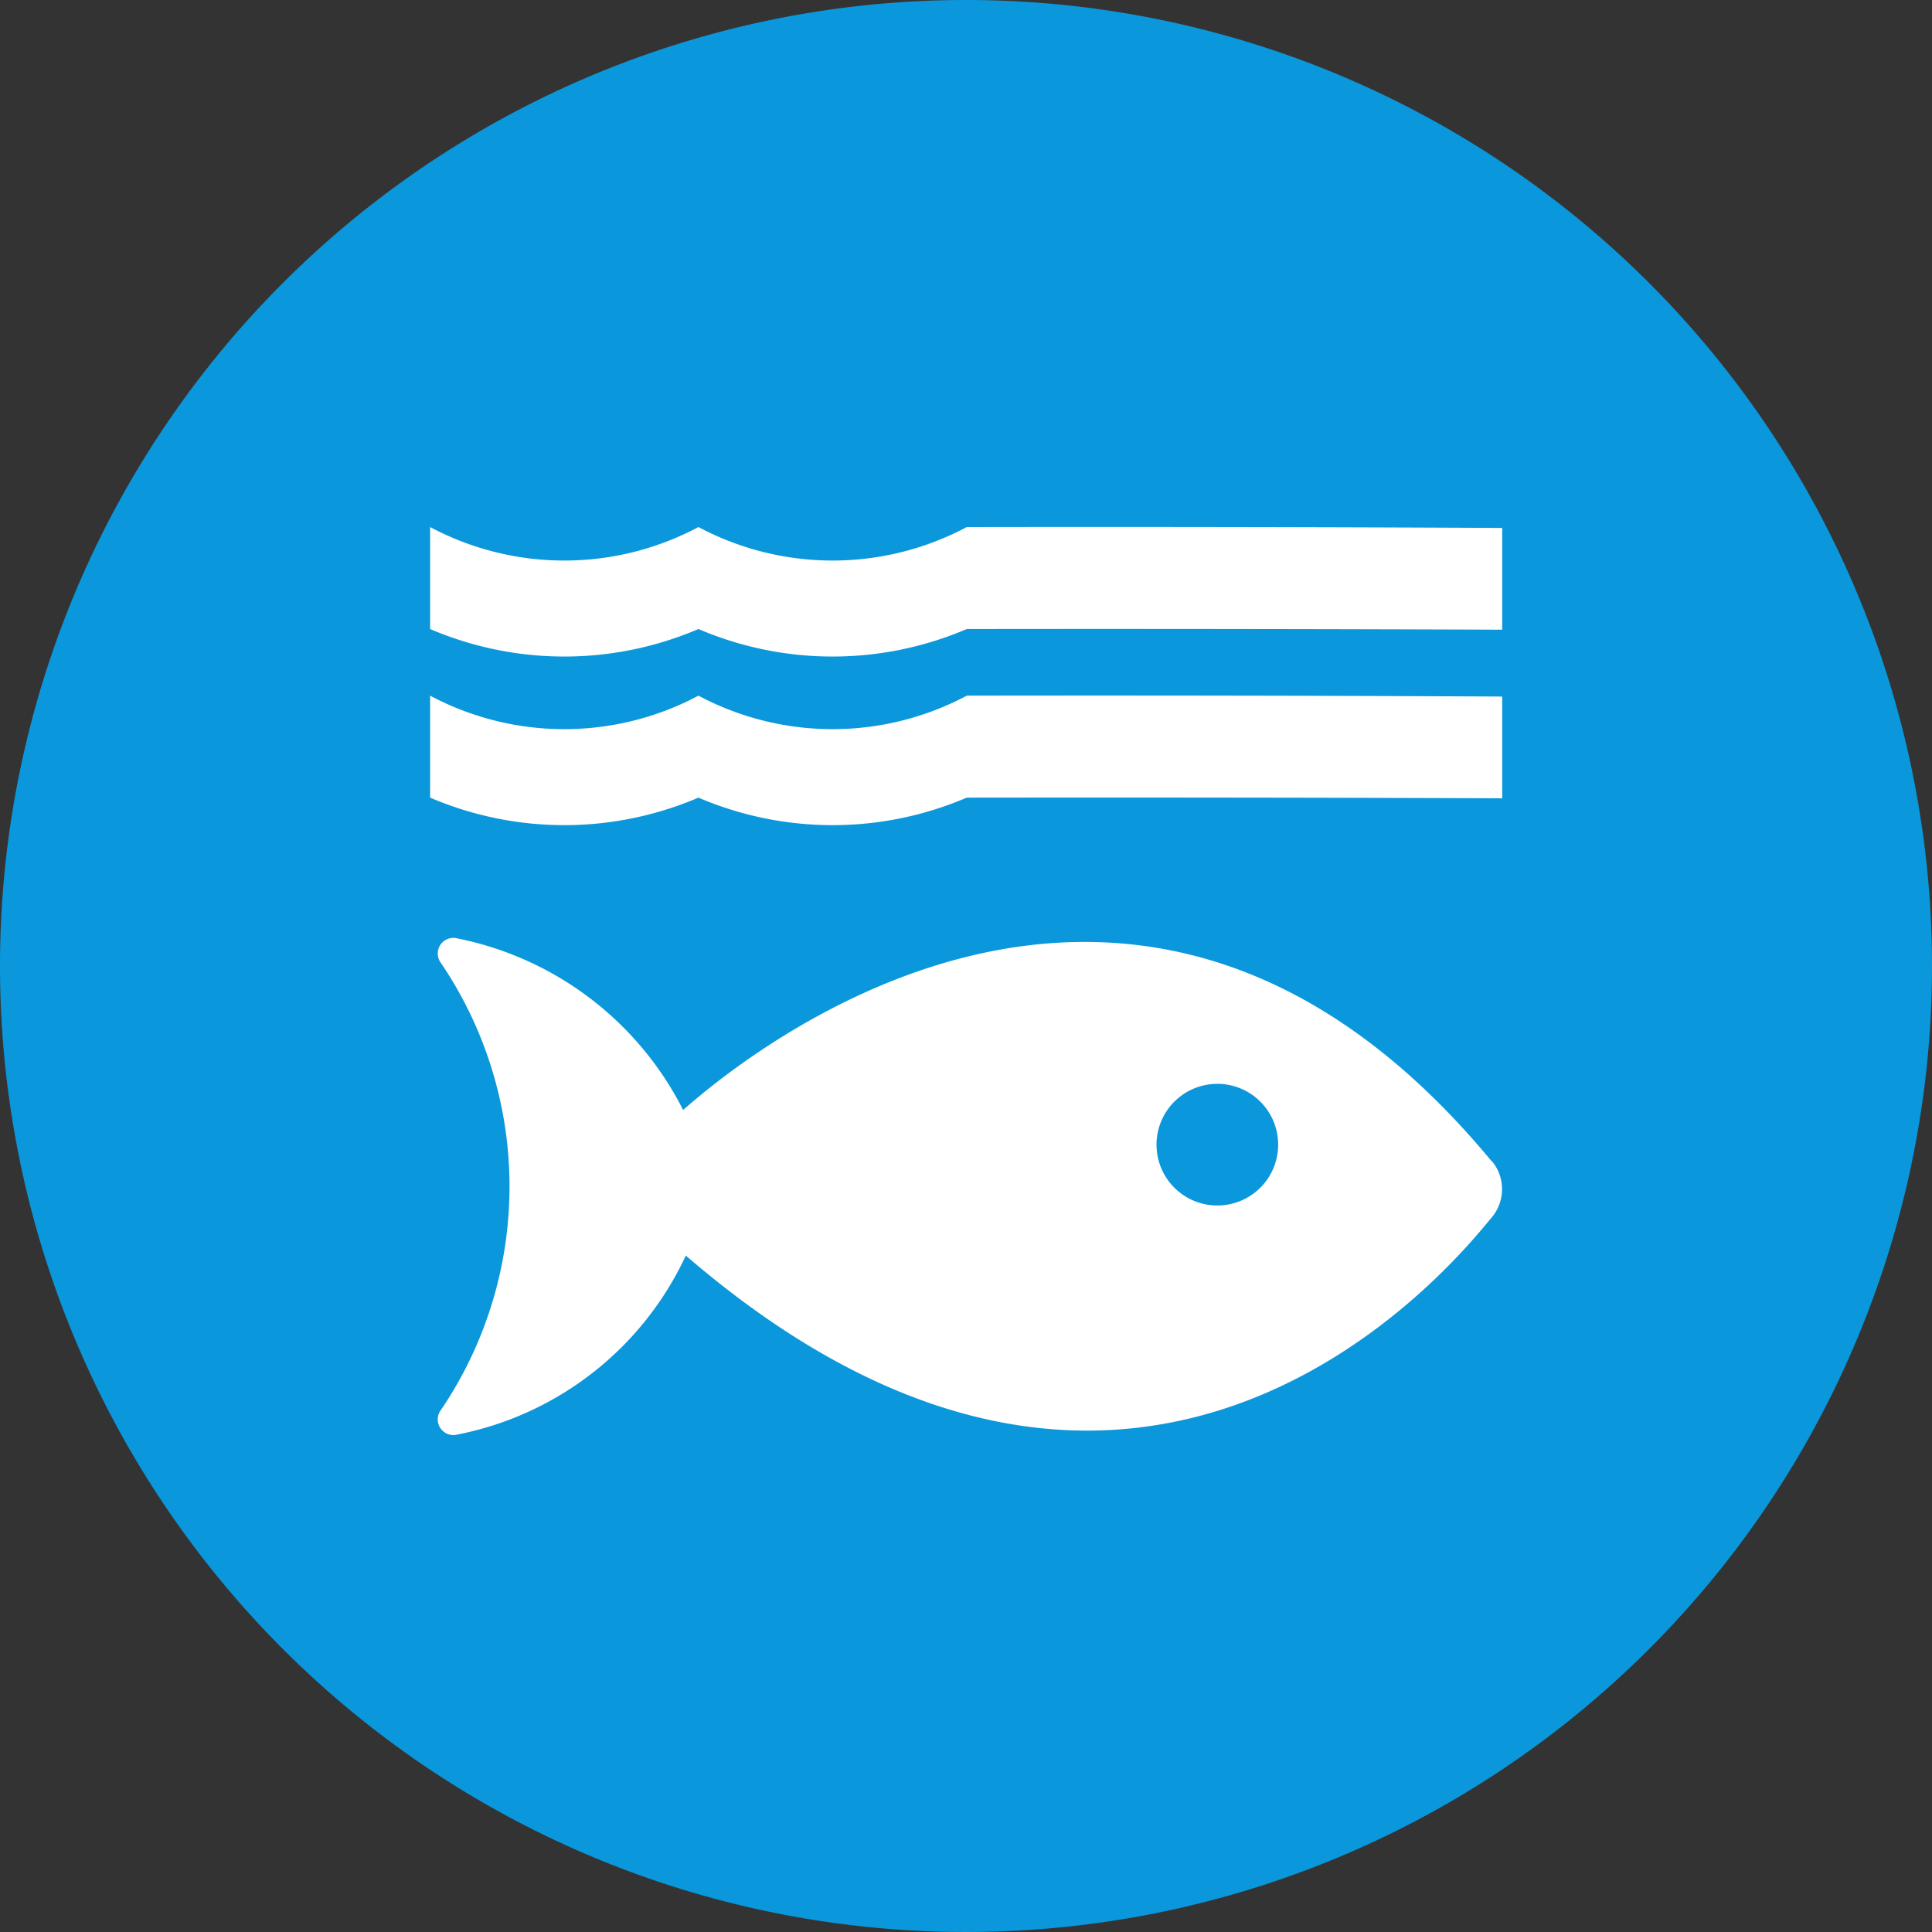
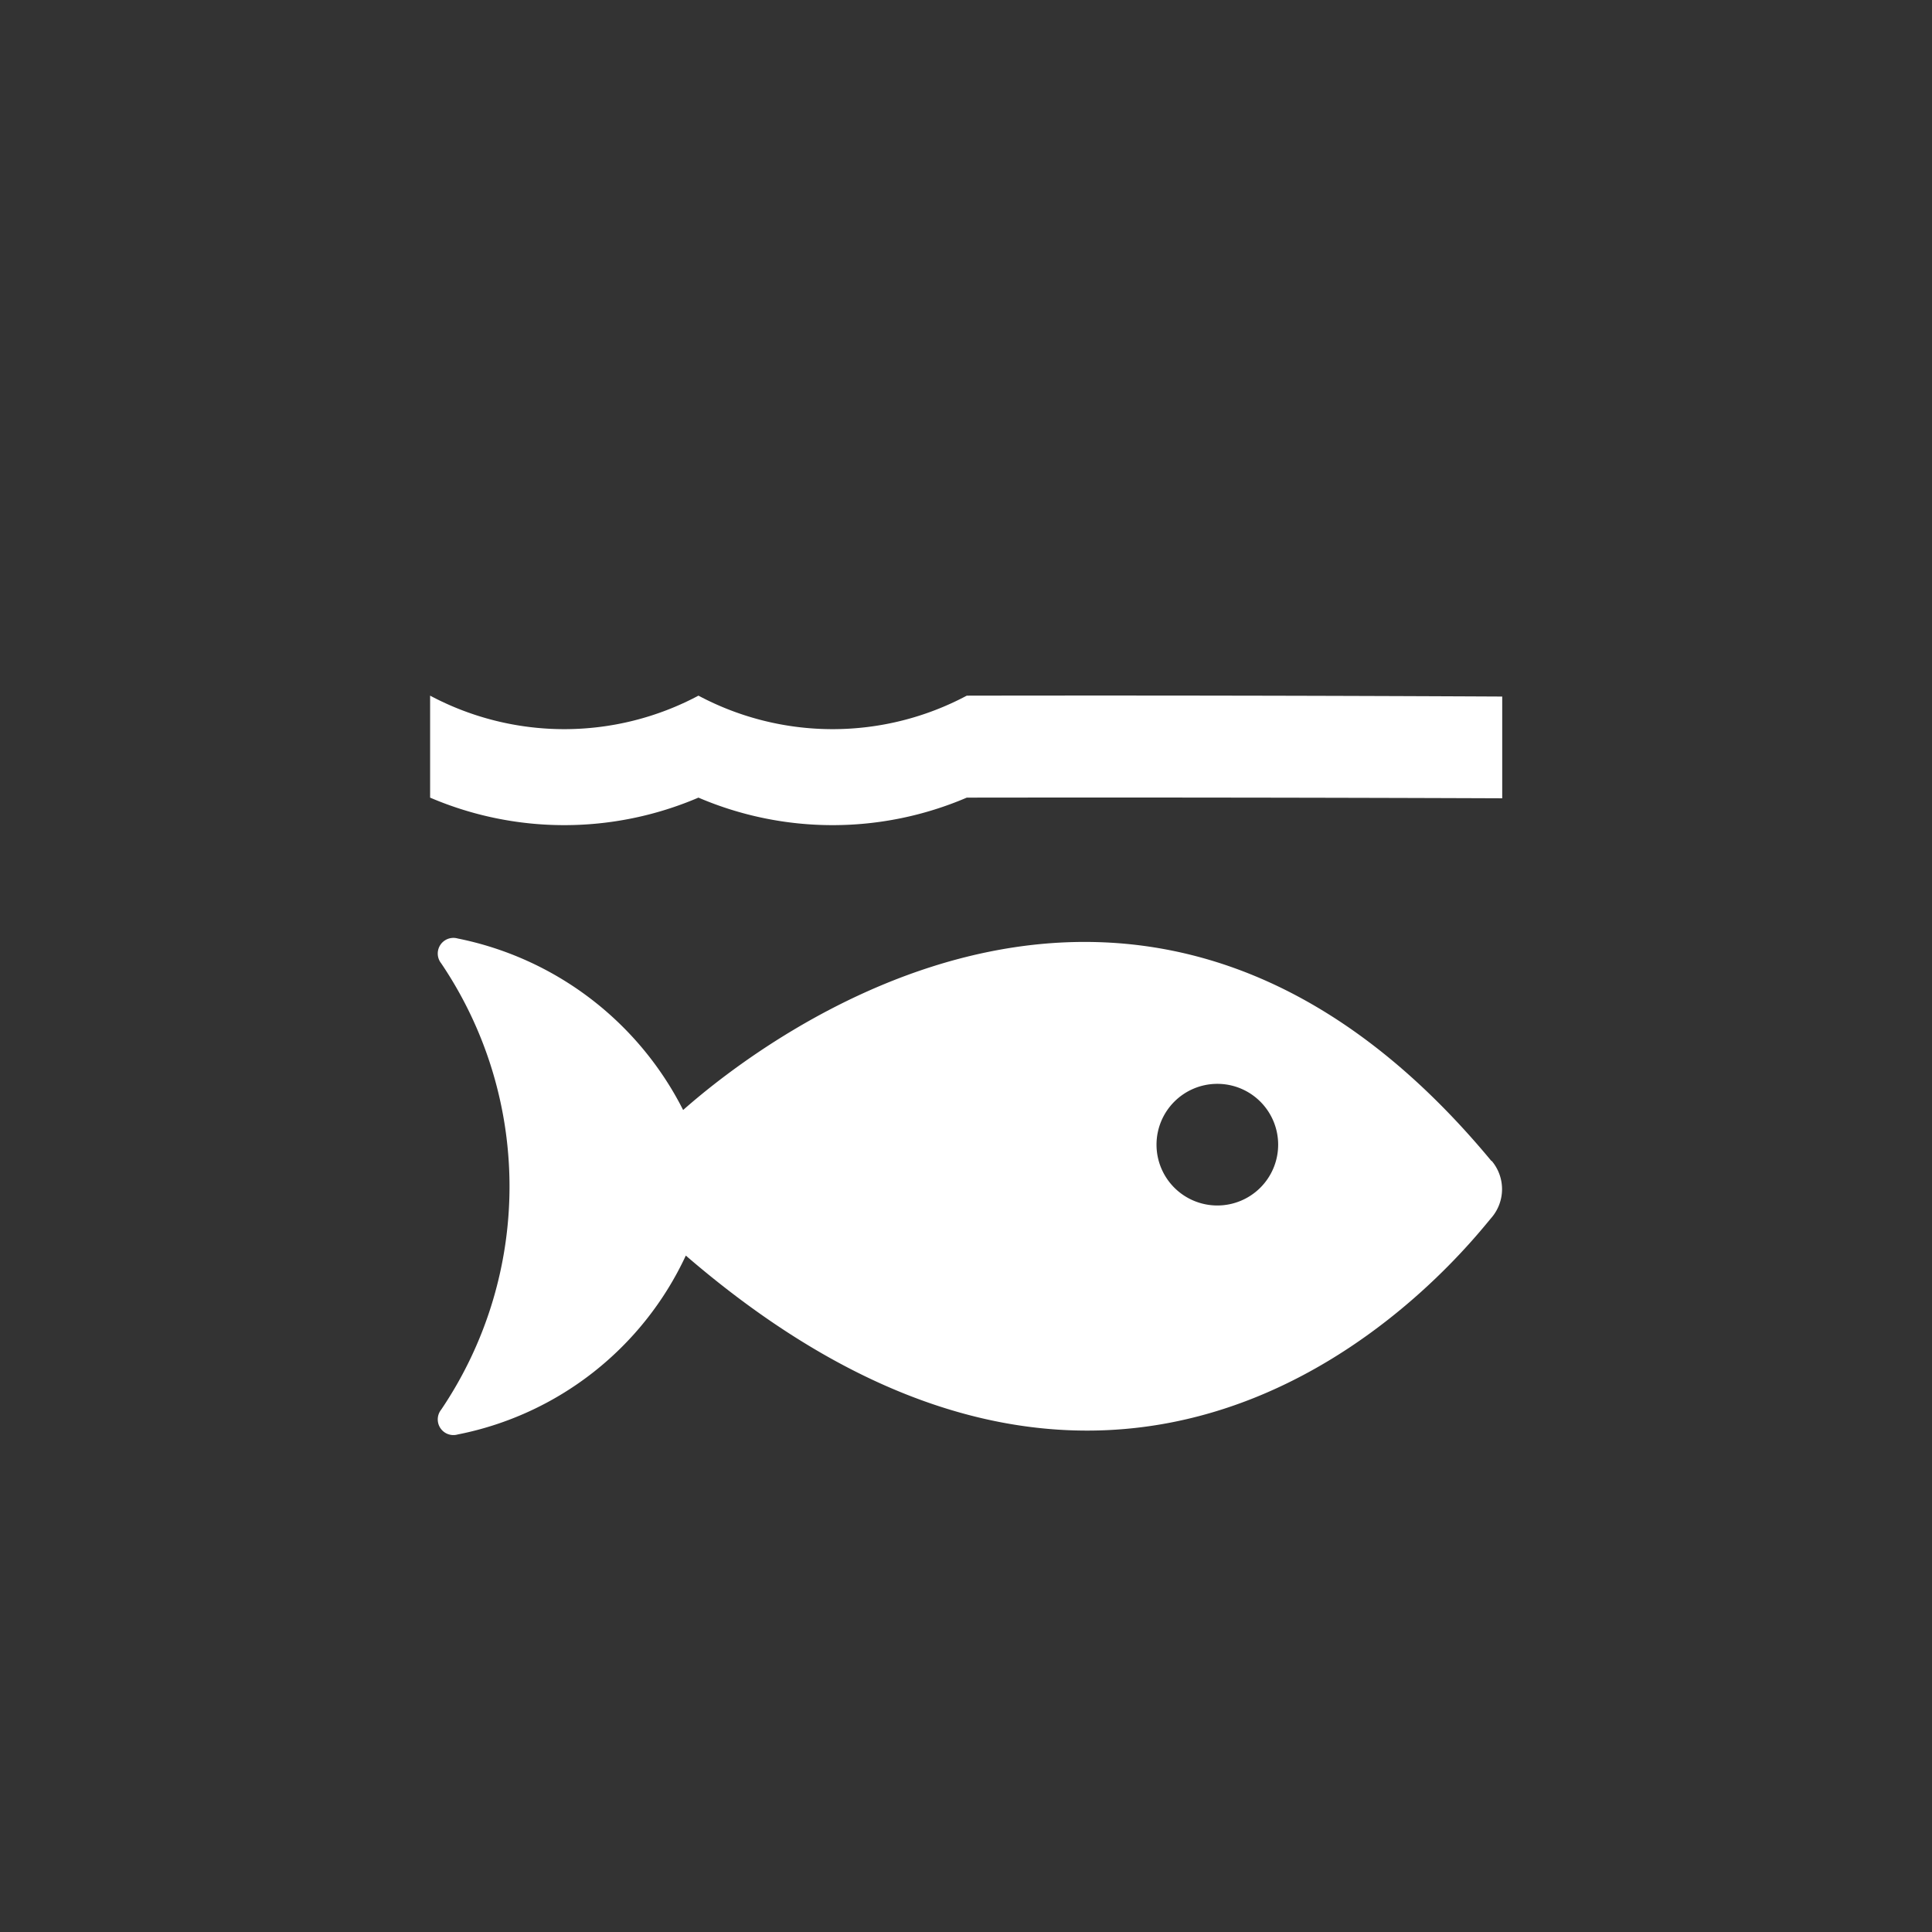
<svg xmlns="http://www.w3.org/2000/svg" width="17.28" height="17.28" viewBox="0 0 17.28 17.28">
  <rect x="0" y="0" width="17.28" height="17.28" fill="#333333" stroke="none" />
  <g id="Group_330" data-name="Group 330" transform="translate(1286.232 703.306)">
-     <path id="Path_1102" data-name="Path 1102" d="M1235.672,8.64a8.64,8.64,0,1,1-8.64-8.64,8.64,8.64,0,0,1,8.64,8.64" transform="translate(-2504.624 -703.306)" fill="#0b97db" />
-     <path id="Path_1103" data-name="Path 1103" d="M1245.477,21.468a722.778,722.778,0,0,0-4.789-.008,2.553,2.553,0,0,1-2.4,0,2.553,2.553,0,0,1-2.4,0v.912a3.048,3.048,0,0,0,2.4,0,3.048,3.048,0,0,0,2.4,0,929.7,929.7,0,0,1,4.789.006Z" transform="translate(-2518.273 -720.052)" fill="#fff" />
    <path id="Path_1104" data-name="Path 1104" d="M1245.477,28.334a722.952,722.952,0,0,0-4.789-.008,2.553,2.553,0,0,1-2.4,0,2.553,2.553,0,0,1-2.4,0v.912a3.048,3.048,0,0,0,2.4,0,3.048,3.048,0,0,0,2.4,0,929.988,929.988,0,0,1,4.789.006Z" transform="translate(-2518.273 -725.41)" fill="#fff" />
    <path id="Path_1105" data-name="Path 1105" d="M1245.639,40.2c-3.107-3.754-6.532-1.076-7.231-.458a2.9,2.9,0,0,0-2.016-1.534.14.14,0,0,0-.148.222,3.565,3.565,0,0,1,0,3.992.14.14,0,0,0,.148.222,2.86,2.86,0,0,0,2.04-1.6c4.17,3.593,6.992-.089,7.207-.34a.392.392,0,0,0,0-.508m-2.453.4a.544.544,0,1,1,.544-.544.544.544,0,0,1-.544.544" transform="translate(-2518.53 -733.12)" fill="#fff" />
  </g>
</svg>